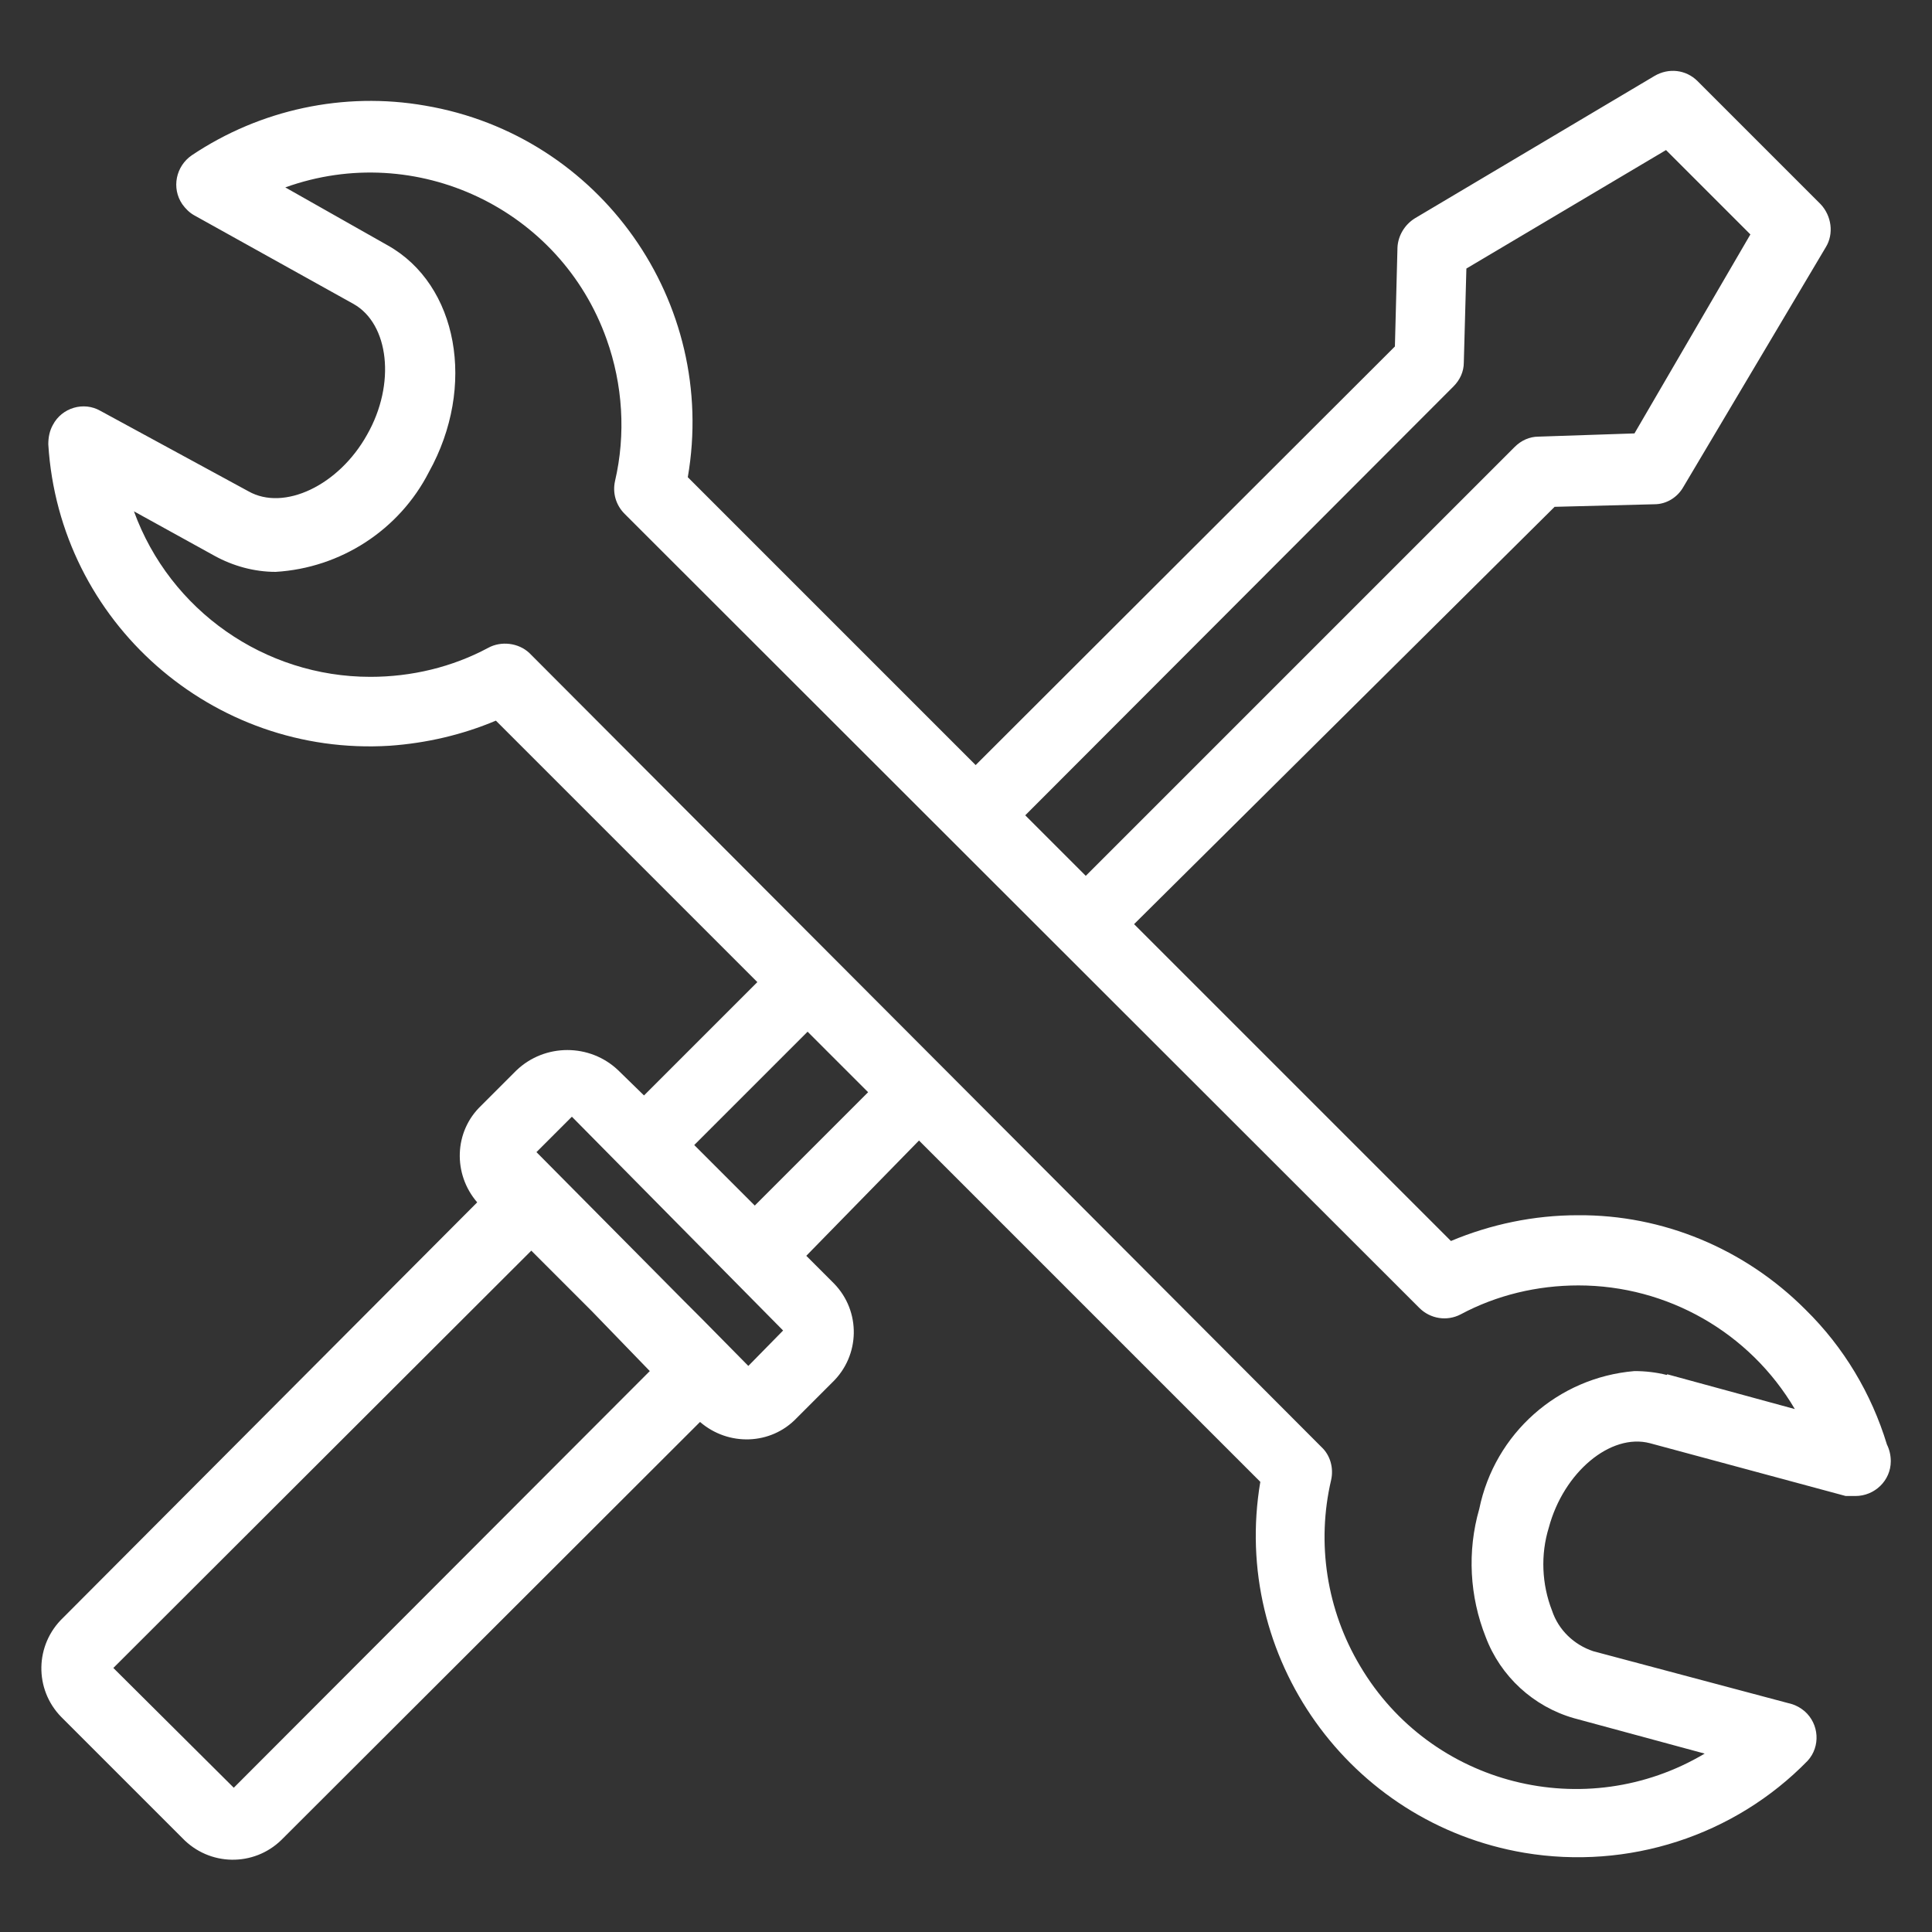
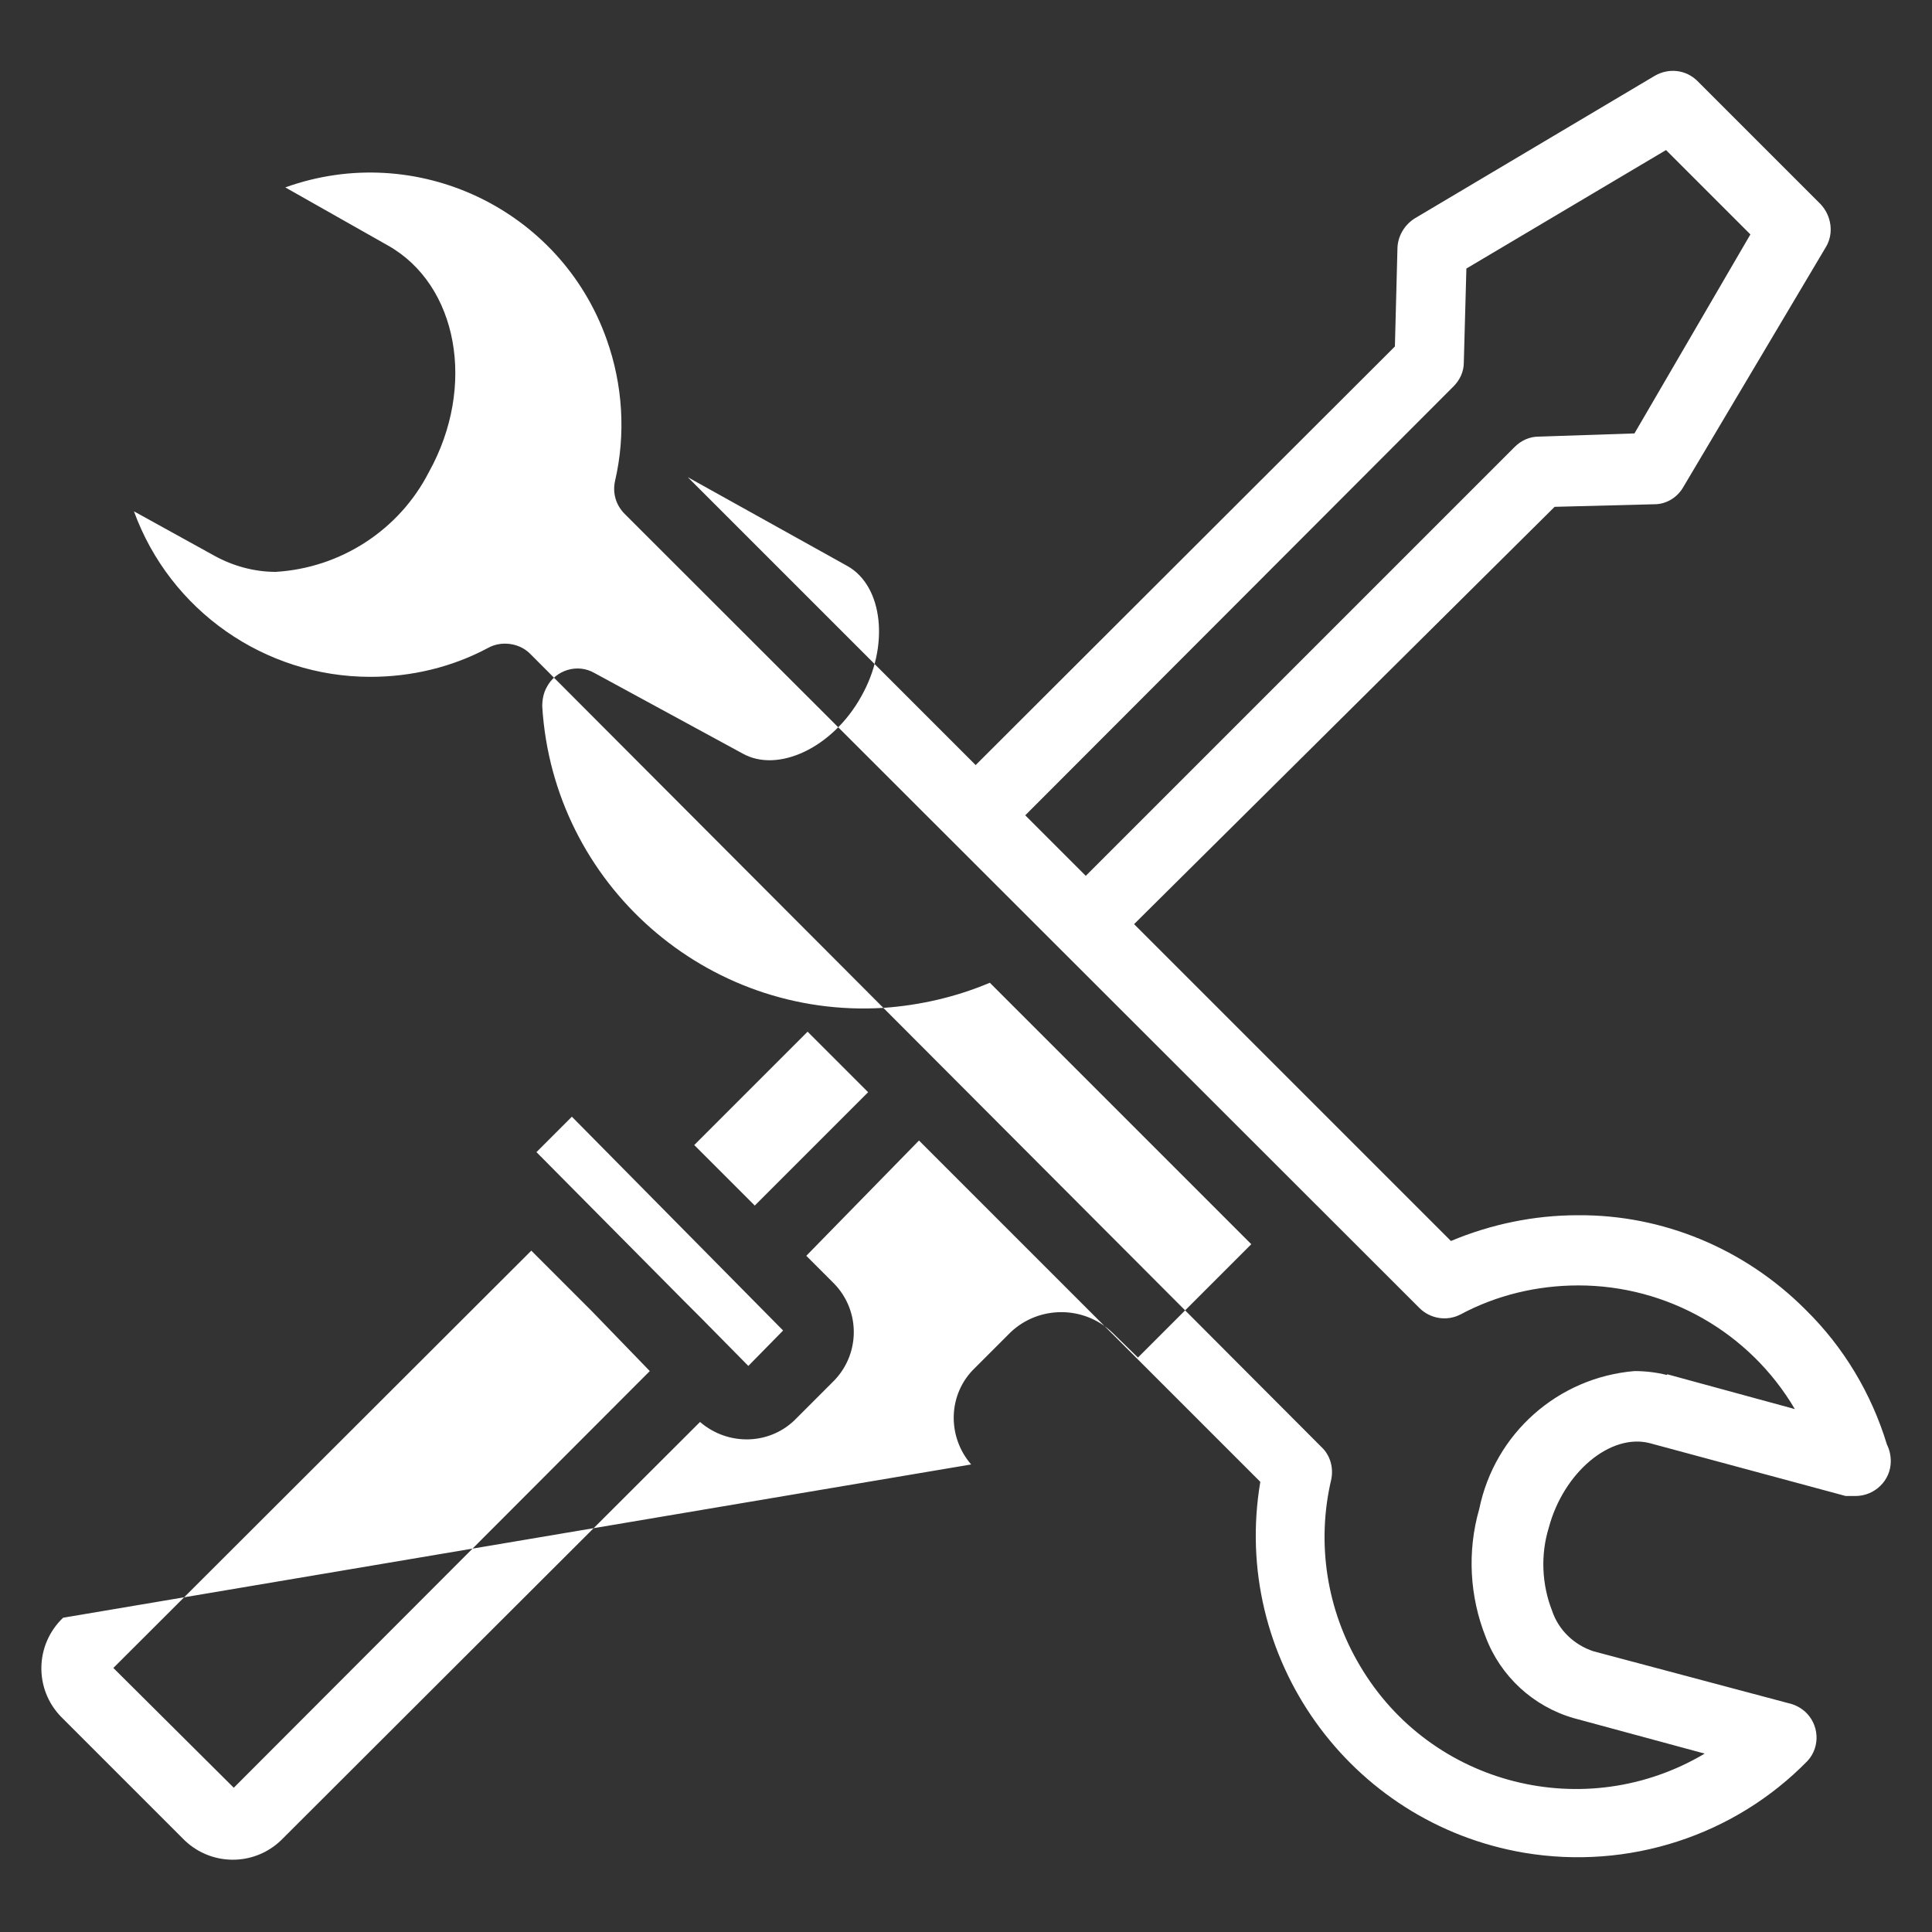
<svg xmlns="http://www.w3.org/2000/svg" id="_图层_1" data-name="图层 1" viewBox="0 0 30 30">
  <rect x="0" y="0" width="30" height="30" fill="#333333" stroke="none" />
  <defs>
    <style>
      .cls-1 {
        fill: #fff;
      }
    </style>
  </defs>
-   <path class="cls-1" d="M25.88,21.35c-.16-.04-.33-.06-.5-.06-1.19,.1-2.17,.97-2.41,2.14-.19,.66-.15,1.36,.1,1.99,.23,.61,.74,1.08,1.37,1.26l2.03,.55c-1.85,1.1-4.25,.5-5.35-1.36-.52-.87-.68-1.91-.45-2.89,.04-.18-.01-.38-.15-.51L8.22,10.14c-.17-.16-.44-.19-.64-.08-.56,.3-1.19,.45-1.83,.45-1.64,0-3.11-1.03-3.67-2.57l1.25,.69c.29,.16,.62,.25,.95,.25,1.01-.06,1.92-.65,2.38-1.55,.74-1.33,.45-2.91-.64-3.52l-1.59-.9c2.03-.73,4.27,.33,4.99,2.36,.25,.7,.3,1.47,.13,2.2-.04,.18,.01,.37,.15,.51l12.34,12.33c.17,.17,.43,.21,.64,.1,.56-.3,1.19-.45,1.83-.45,1.38,0,2.66,.73,3.36,1.92l-1.98-.54Zm-14.16-2.63l-.94-.94,1.76-1.76,.94,.94-1.76,1.76Zm-.1,2.49h0l-.72-.73-.28-.28-2.29-2.31,.55-.55,3.28,3.32-.53,.54Zm-7.99,6.55h0l-1.87-1.86,6.49-6.48,.94,.94,.9,.93-6.46,6.47ZM22.57,6c.1-.1,.16-.23,.16-.37l.04-1.46,3.1-1.84,1.31,1.31-1.8,3.09-1.49,.05c-.14,0-.27,.06-.37,.16l-6.66,6.66-.94-.94,6.65-6.66Zm5.46,14.33c-.94-.94-2.21-1.47-3.53-1.46-.68,0-1.35,.14-1.97,.4l-4.92-4.92,6.53-6.48,1.55-.04c.19,0,.36-.11,.45-.27l2.21-3.72c.13-.21,.09-.49-.08-.67l-1.91-1.91c-.18-.18-.45-.21-.67-.08l-3.72,2.21c-.16,.1-.26,.27-.27,.45l-.04,1.54-6.51,6.5-4.47-4.47c.47-2.72-1.36-5.31-4.08-5.77-1.26-.22-2.56,.06-3.62,.77-.25,.17-.32,.51-.15,.76,.05,.07,.11,.13,.18,.17l2.48,1.38c.55,.31,.66,1.24,.21,2.03-.44,.79-1.29,1.19-1.84,.88l-2.3-1.25c-.26-.15-.6-.05-.74,.22-.05,.09-.07,.19-.07,.3,.17,2.76,2.55,4.85,5.3,4.68,.57-.04,1.13-.17,1.65-.39l4.06,4.06-1.76,1.76-.4-.39c-.44-.42-1.14-.42-1.58,0l-.55,.55c-.42,.4-.44,1.06-.06,1.5L.98,25.12c-.44,.42-.45,1.11-.03,1.54,.01,.01,.02,.02,.03,.03l1.85,1.85c.42,.44,1.11,.45,1.54,.03l.03-.03,6.47-6.46c.44,.38,1.1,.36,1.5-.06l.55-.55c.44-.42,.45-1.11,.03-1.54-.01-.01-.02-.02-.03-.03l-.4-.4,1.75-1.79,5.3,5.3c-.46,2.72,1.38,5.3,4.1,5.76,1.61,.27,3.26-.26,4.4-1.43,.2-.22,.18-.57-.05-.77-.06-.05-.13-.09-.2-.11l-3.08-.82c-.3-.1-.54-.33-.64-.63-.16-.41-.18-.87-.05-1.29,.23-.86,.96-1.47,1.57-1.31l3.04,.82s.1,0,.15,0c.3,0,.55-.24,.55-.54,0-.09-.02-.18-.06-.26-.24-.79-.67-1.51-1.26-2.09" />
+   <path class="cls-1" d="M25.88,21.35c-.16-.04-.33-.06-.5-.06-1.19,.1-2.17,.97-2.41,2.14-.19,.66-.15,1.36,.1,1.99,.23,.61,.74,1.08,1.37,1.26l2.03,.55c-1.85,1.1-4.25,.5-5.35-1.36-.52-.87-.68-1.91-.45-2.89,.04-.18-.01-.38-.15-.51L8.22,10.14c-.17-.16-.44-.19-.64-.08-.56,.3-1.19,.45-1.83,.45-1.64,0-3.11-1.03-3.67-2.57l1.25,.69c.29,.16,.62,.25,.95,.25,1.01-.06,1.92-.65,2.38-1.55,.74-1.33,.45-2.91-.64-3.52l-1.59-.9c2.03-.73,4.27,.33,4.99,2.36,.25,.7,.3,1.47,.13,2.2-.04,.18,.01,.37,.15,.51l12.34,12.33c.17,.17,.43,.21,.64,.1,.56-.3,1.19-.45,1.83-.45,1.38,0,2.66,.73,3.36,1.92l-1.98-.54Zm-14.16-2.63l-.94-.94,1.76-1.76,.94,.94-1.76,1.76Zm-.1,2.49h0l-.72-.73-.28-.28-2.29-2.31,.55-.55,3.28,3.32-.53,.54Zm-7.99,6.55h0l-1.87-1.86,6.49-6.48,.94,.94,.9,.93-6.46,6.47ZM22.57,6c.1-.1,.16-.23,.16-.37l.04-1.46,3.1-1.84,1.31,1.31-1.8,3.09-1.49,.05c-.14,0-.27,.06-.37,.16l-6.66,6.66-.94-.94,6.65-6.66Zm5.46,14.33c-.94-.94-2.21-1.47-3.53-1.46-.68,0-1.35,.14-1.97,.4l-4.92-4.92,6.53-6.48,1.55-.04c.19,0,.36-.11,.45-.27l2.21-3.72c.13-.21,.09-.49-.08-.67l-1.91-1.91c-.18-.18-.45-.21-.67-.08l-3.72,2.21c-.16,.1-.26,.27-.27,.45l-.04,1.54-6.51,6.5-4.47-4.47l2.48,1.38c.55,.31,.66,1.24,.21,2.03-.44,.79-1.29,1.19-1.84,.88l-2.3-1.25c-.26-.15-.6-.05-.74,.22-.05,.09-.07,.19-.07,.3,.17,2.76,2.55,4.85,5.3,4.68,.57-.04,1.13-.17,1.65-.39l4.06,4.06-1.76,1.76-.4-.39c-.44-.42-1.14-.42-1.58,0l-.55,.55c-.42,.4-.44,1.06-.06,1.5L.98,25.12c-.44,.42-.45,1.11-.03,1.54,.01,.01,.02,.02,.03,.03l1.85,1.85c.42,.44,1.11,.45,1.54,.03l.03-.03,6.47-6.46c.44,.38,1.1,.36,1.5-.06l.55-.55c.44-.42,.45-1.11,.03-1.54-.01-.01-.02-.02-.03-.03l-.4-.4,1.75-1.79,5.3,5.3c-.46,2.72,1.38,5.3,4.1,5.76,1.61,.27,3.26-.26,4.4-1.43,.2-.22,.18-.57-.05-.77-.06-.05-.13-.09-.2-.11l-3.08-.82c-.3-.1-.54-.33-.64-.63-.16-.41-.18-.87-.05-1.29,.23-.86,.96-1.47,1.57-1.31l3.04,.82s.1,0,.15,0c.3,0,.55-.24,.55-.54,0-.09-.02-.18-.06-.26-.24-.79-.67-1.51-1.26-2.09" />
</svg>